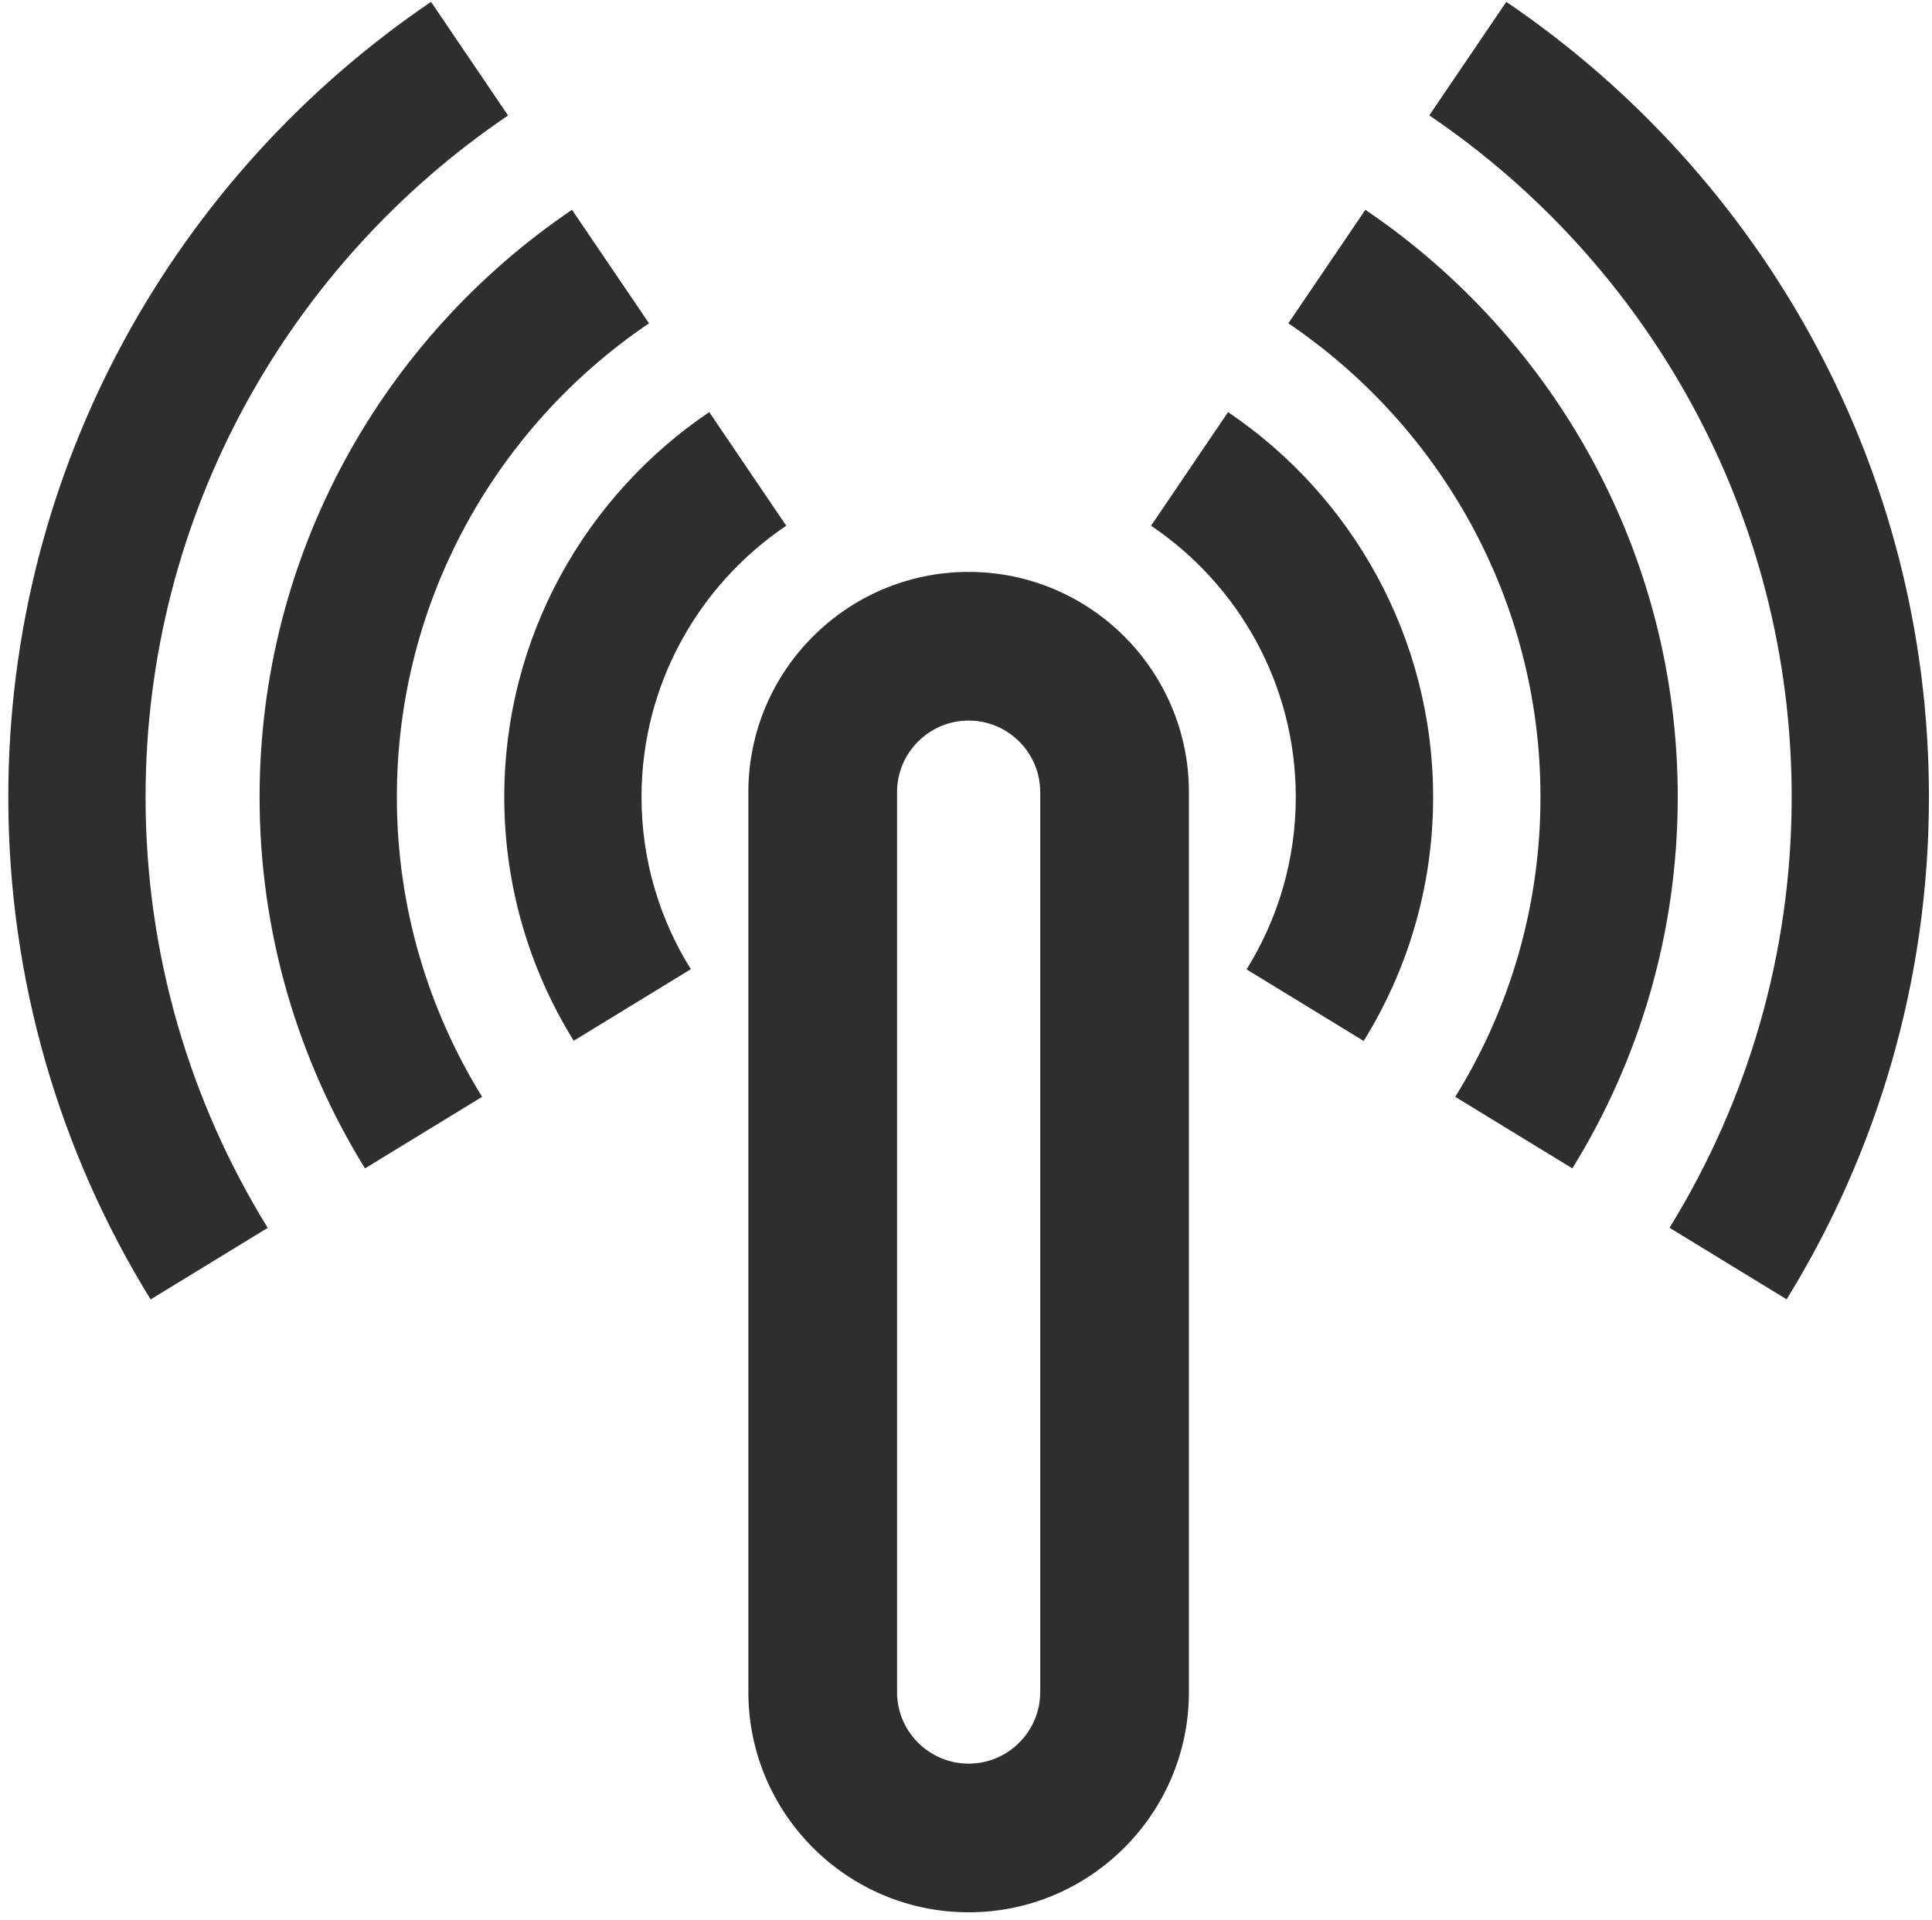
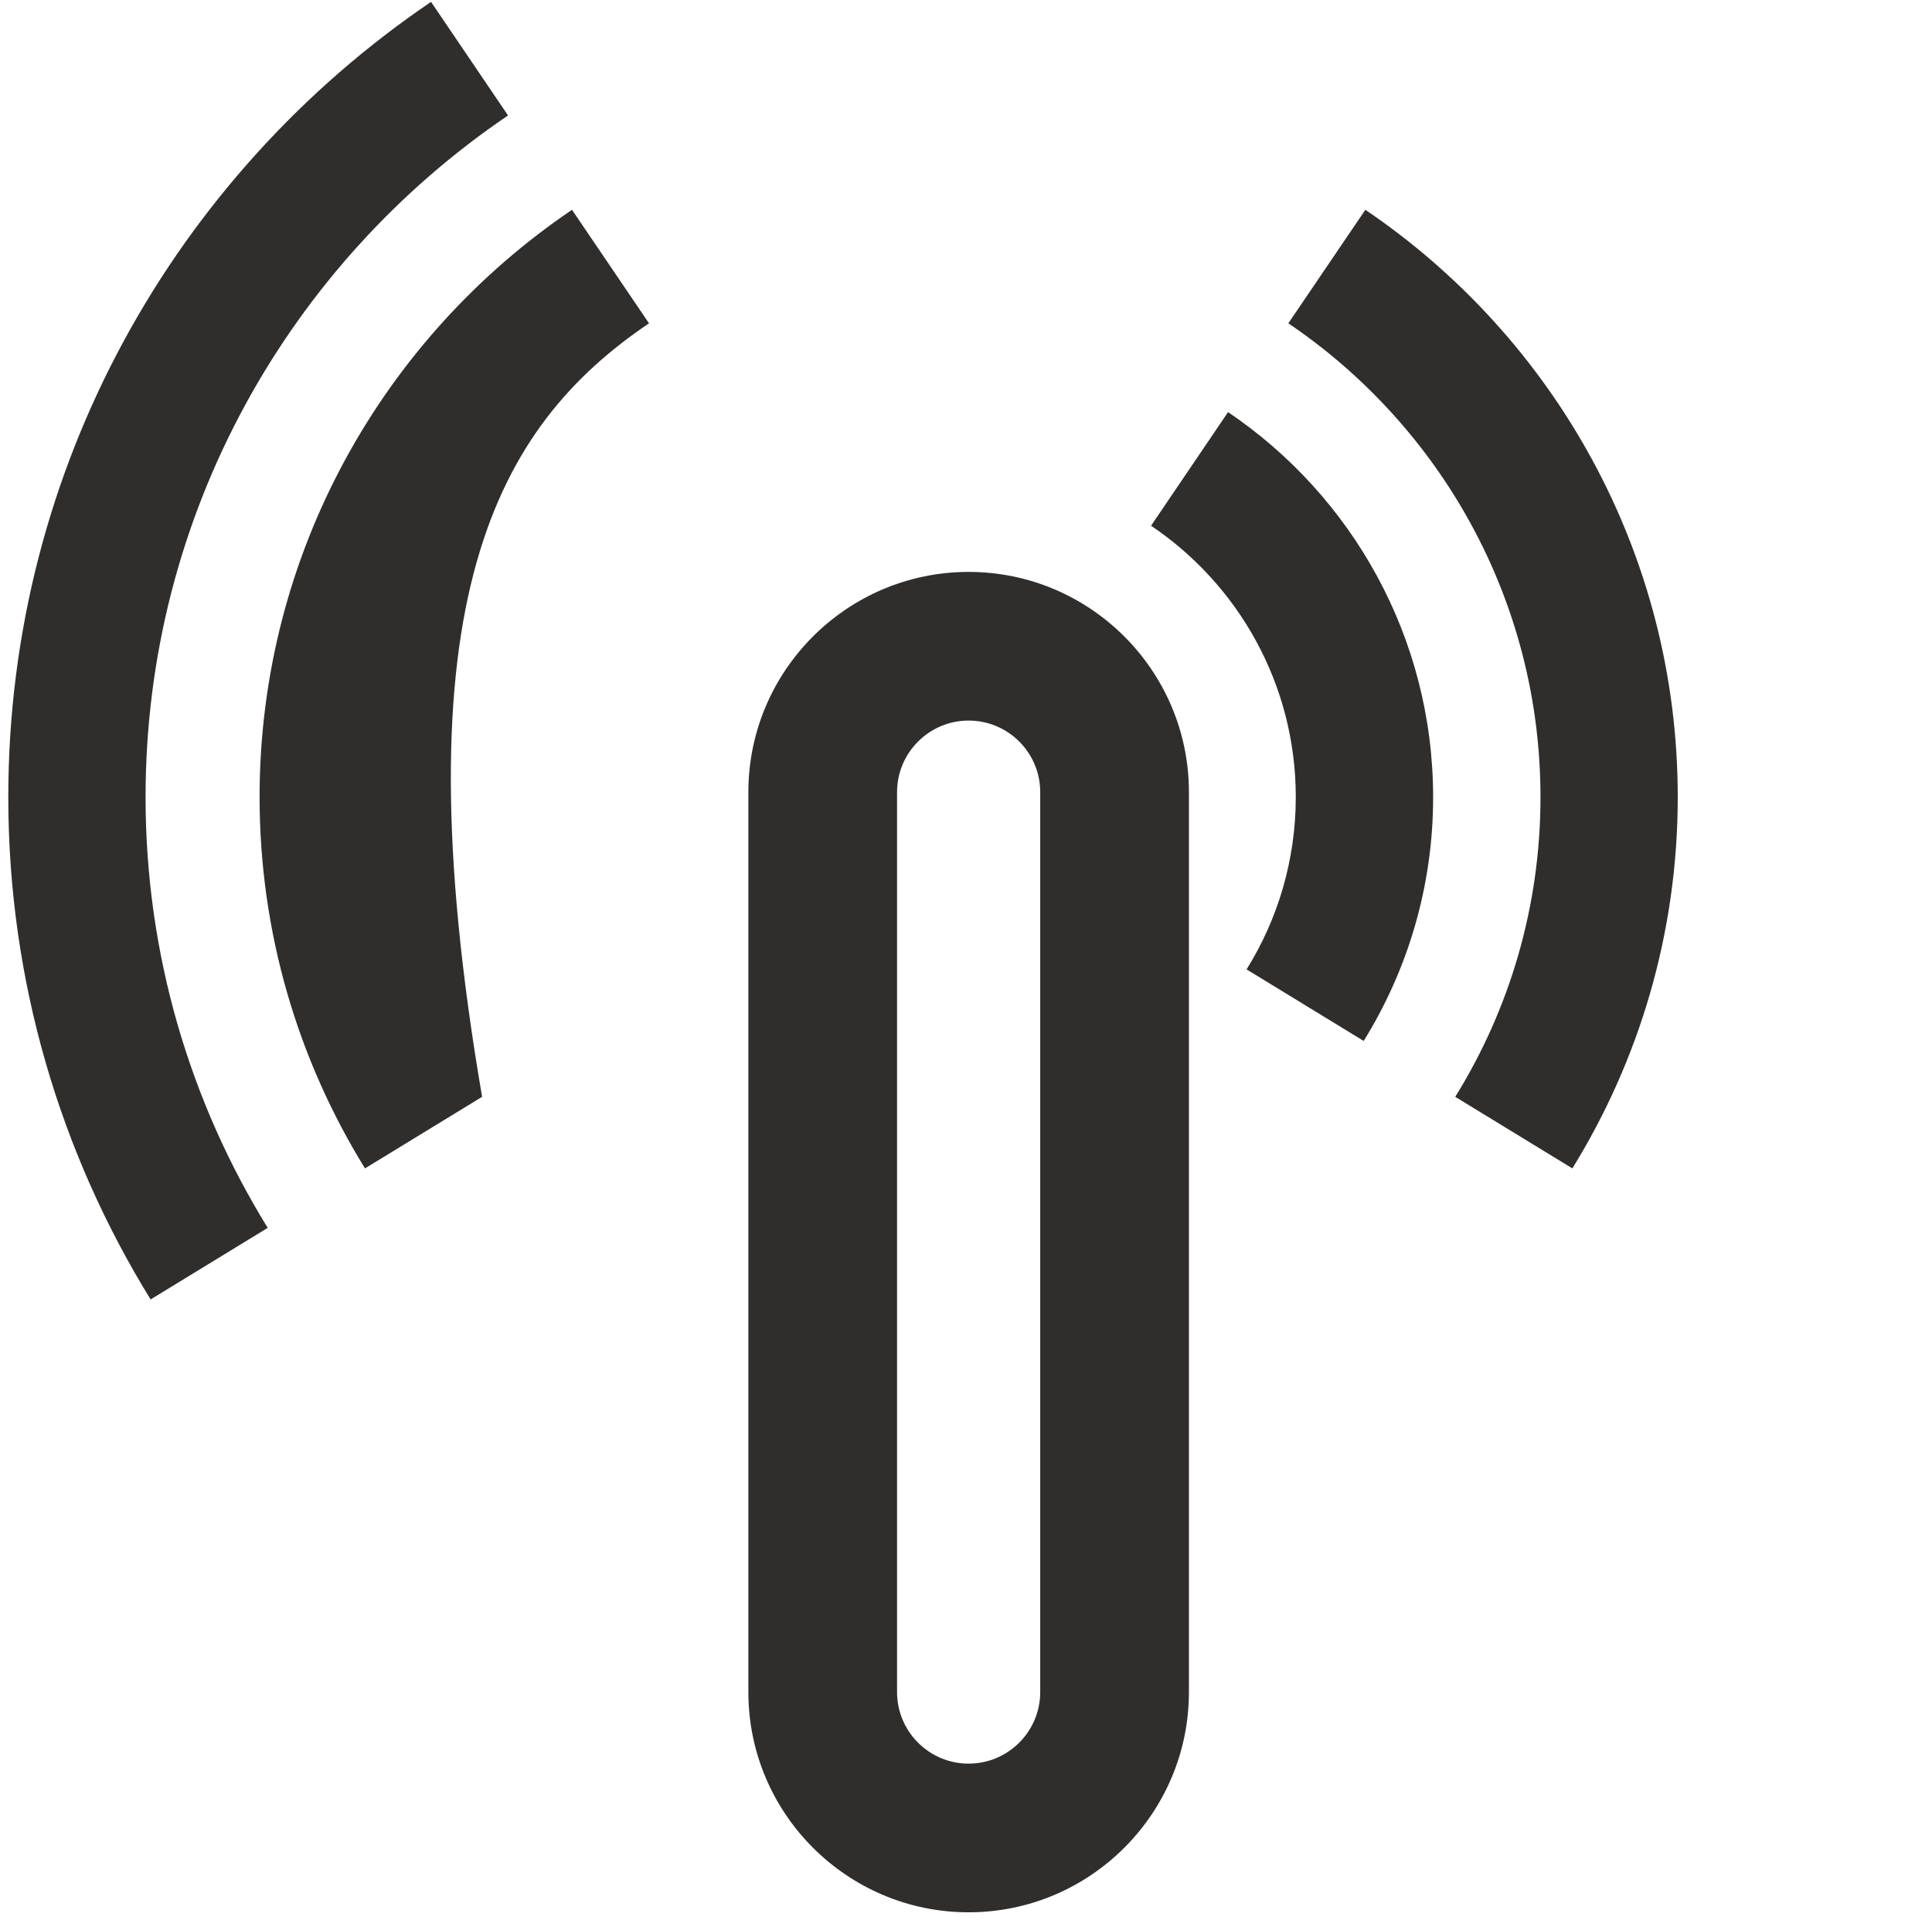
<svg xmlns="http://www.w3.org/2000/svg" width="170" height="169" viewBox="0 0 170 169" fill="none">
  <path d="M108.059 36.27L101.283 46.269C108.963 51.443 114.018 60.222 114.018 70.152C114.018 75.709 112.432 80.909 109.688 85.316L119.993 91.615C123.862 85.375 126.104 78.019 126.104 70.16C126.096 56.062 118.936 43.618 108.059 36.27Z" fill="#302E2D" />
  <path d="M120.14 18.464L113.363 28.454C126.737 37.506 135.55 52.814 135.55 70.151C135.55 79.826 132.806 88.861 128.049 96.532L138.355 102.831C144.227 93.318 147.628 82.127 147.628 70.151C147.628 48.663 136.71 29.689 120.14 18.464Z" fill="#302E2D" />
-   <path d="M69.183 46.269L62.407 36.27C51.531 43.618 44.371 56.062 44.371 70.143C44.371 78.011 46.613 85.358 50.483 91.597L60.788 85.299C58.043 80.9 56.449 75.709 56.449 70.152C56.449 60.213 61.512 51.443 69.183 46.269Z" fill="#302E2D" />
  <path d="M44.704 10.162L37.928 0.164C15.502 15.379 0.73 41.069 0.73 70.152C0.73 86.347 5.316 101.493 13.252 114.364L23.557 108.065C16.746 97.027 12.809 84.045 12.809 70.152C12.809 45.22 25.475 23.195 44.704 10.162Z" fill="#302E2D" />
-   <path d="M57.107 28.454L50.331 18.464C33.761 29.689 22.842 48.663 22.842 70.151C22.842 82.127 26.243 93.318 32.115 102.831L42.421 96.532C37.673 88.852 34.92 79.817 34.92 70.151C34.92 52.814 43.733 37.506 57.107 28.454Z" fill="#302E2D" />
-   <path d="M132.542 0.164L125.766 10.154C144.995 23.186 157.653 45.212 157.653 70.143C157.653 84.037 153.715 97.018 146.904 108.056L157.209 114.355C165.145 101.485 169.731 86.347 169.731 70.143C169.739 41.069 154.968 15.379 132.542 0.164Z" fill="#302E2D" />
+   <path d="M57.107 28.454L50.331 18.464C33.761 29.689 22.842 48.663 22.842 70.151C22.842 82.127 26.243 93.318 32.115 102.831L42.421 96.532C34.92 52.814 43.733 37.506 57.107 28.454Z" fill="#302E2D" />
  <path d="M85.232 50.334C74.544 50.334 65.85 59.029 65.85 69.717V148.919C65.85 159.607 74.544 168.302 85.232 168.302C95.921 168.302 104.615 159.607 104.615 148.919V69.717C104.615 59.029 95.921 50.334 85.232 50.334ZM91.531 148.919C91.531 152.388 88.71 155.218 85.232 155.218C81.755 155.218 78.933 152.396 78.933 148.919V69.717C78.933 66.248 81.755 63.418 85.232 63.418C88.71 63.418 91.531 66.24 91.531 69.717V148.919Z" fill="#302E2D" />
</svg>